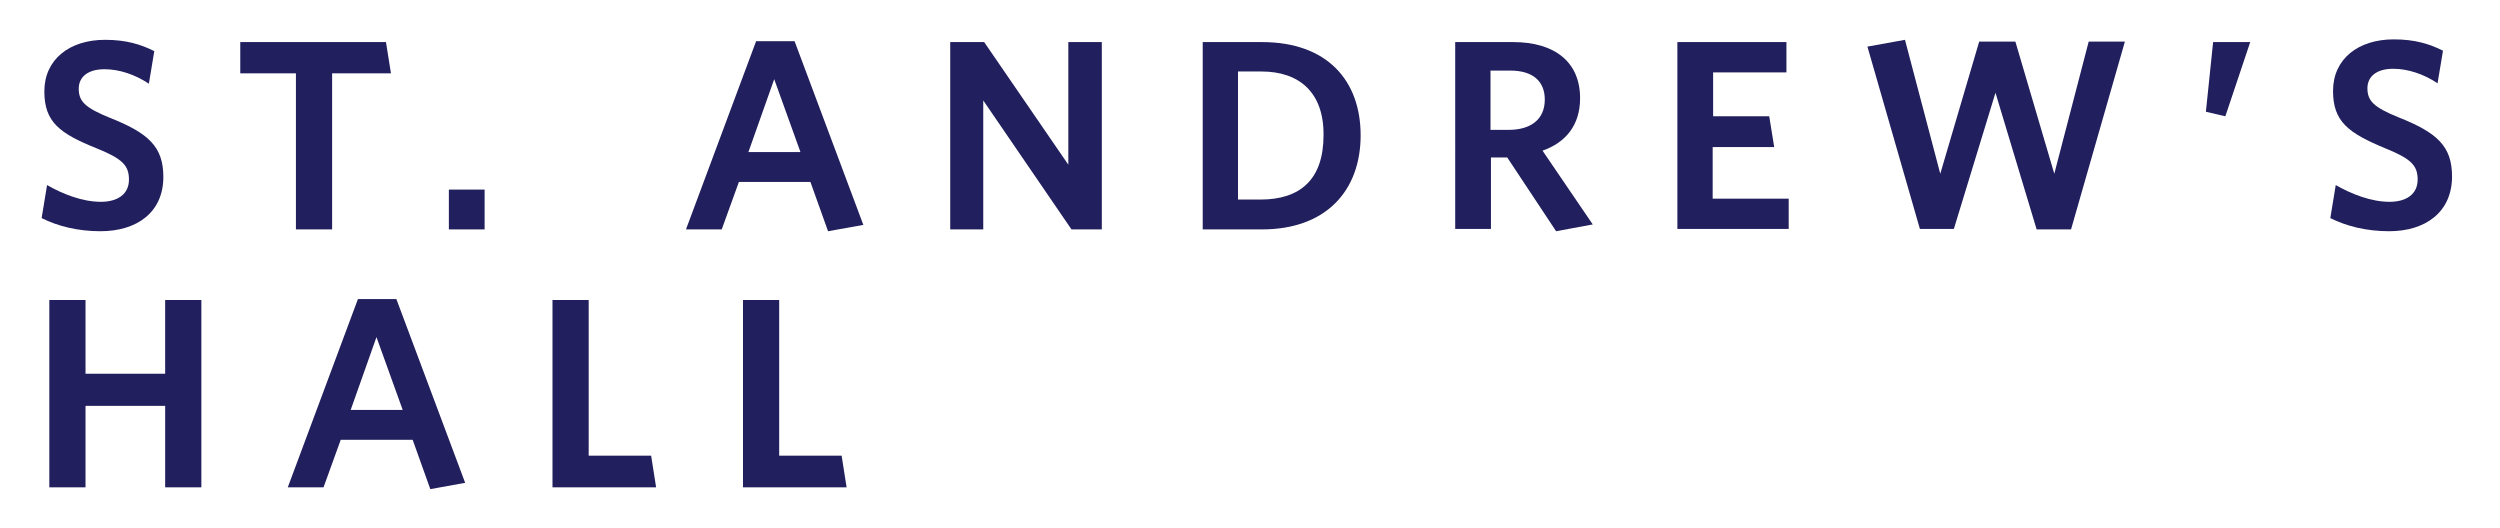
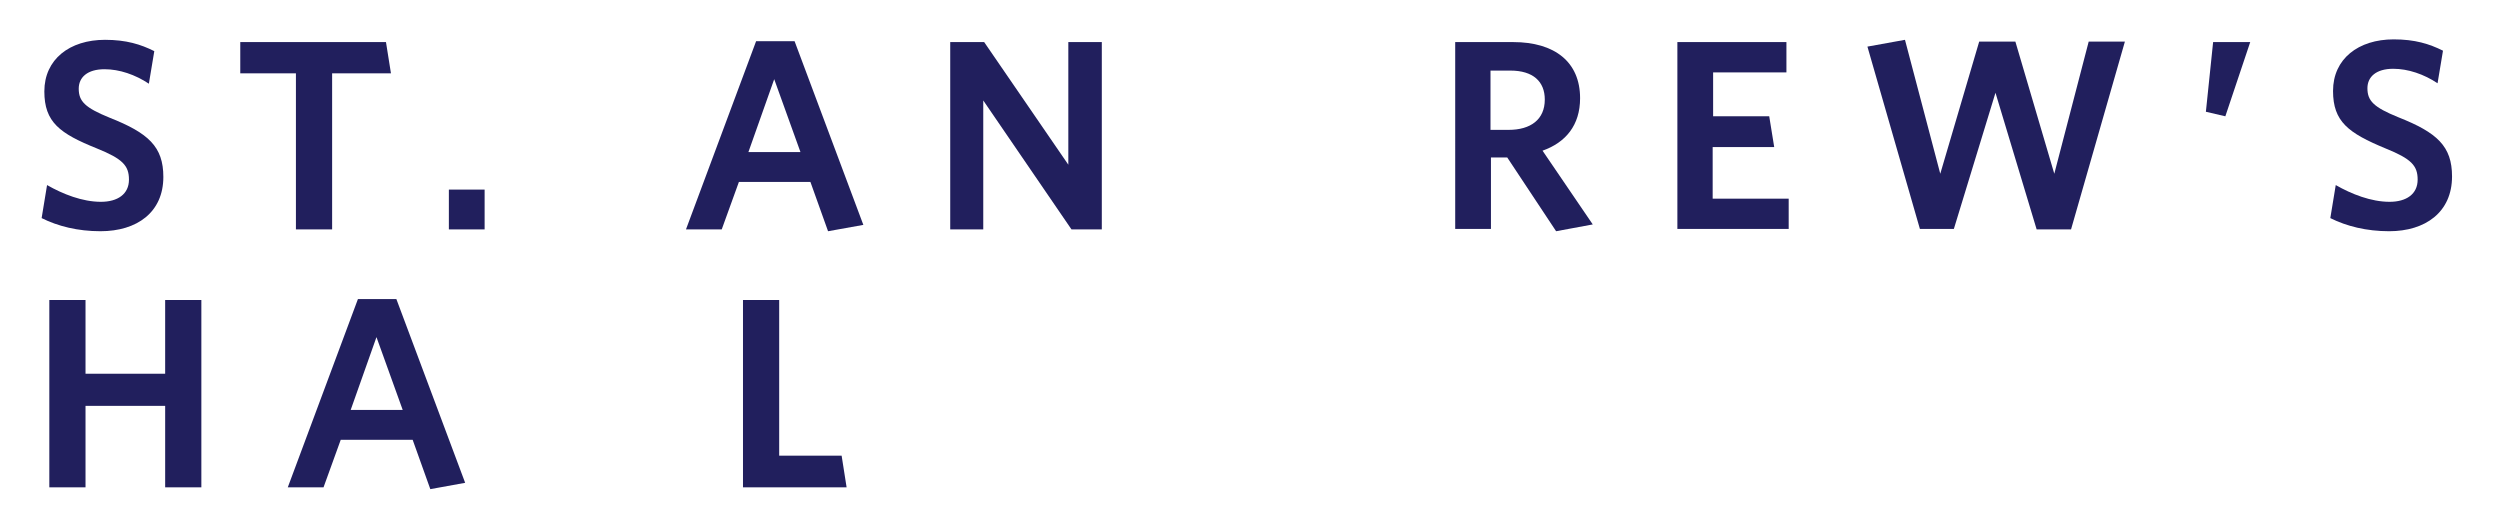
<svg xmlns="http://www.w3.org/2000/svg" version="1.1" id="Layer_1" x="0px" y="0px" viewBox="0 0 552.5 116.7" style="enable-background:new 0 0 552.5 116.7;" xml:space="preserve">
  <style type="text/css">
	.st0{fill:#211F5D;}
</style>
  <g>
    <path class="st0" d="M22.2,51.1c-5,0-9.4-1.1-13-2.9l1.2-7.3c3.5,2,7.8,3.7,11.9,3.7c3.7,0,6.2-1.7,6.2-4.9c0-3.1-1.4-4.6-7.1-6.9   C13.2,29.5,9.8,27,9.8,20.2c0-7.1,5.6-11.4,13.4-11.4c4.7,0,7.9,1,10.9,2.5l-1.2,7.2c-3-2-6.5-3.2-9.8-3.2c-3.8,0-5.7,1.8-5.7,4.3   c0,2.8,1.4,4.2,6.8,6.4c8.6,3.4,11.9,6.4,11.9,13.1C36.1,46.9,30.3,51.1,22.2,51.1z" />
    <path class="st0" d="M73.4,16.2v34.5h-8V16.2H53.1V9.3h32.2l1.1,6.9H73.4z" />
    <path class="st0" d="M99.2,50.7v-8.8h7.9v8.8H99.2z" />
    <path class="st0" d="M183,51.1l-3.9-10.9h-15.8l-3.8,10.5h-7.9l15.5-41.6h8.5l15.2,40.6L183,51.1z M171.1,17.5l-5.7,16.1h11.5   L171.1,17.5z" />
    <path class="st0" d="M236.8,50.7l-19.5-28.5v28.5H210V9.3h7.5l18.6,27.1V9.3h7.4v41.4H236.8z" />
-     <path class="st0" d="M278.9,50.7h-13.1V9.3h13.1c14.4,0,21.8,8.5,21.8,20.6C300.7,42.2,293,50.7,278.9,50.7z M278.8,15.8h-5.2v28.3   h5c8.7,0,13.9-4.4,13.9-14.2C292.6,20.4,287.1,15.8,278.8,15.8z" />
    <path class="st0" d="M352,49.6l-8.1,1.5l-10.8-16.3h-3.6v15.8h-7.9V9.3h12.8c9.2,0,14.8,4.4,14.8,12.4c0,6-3.2,9.8-8.3,11.6   L352,49.6z M333.8,15.6h-4.4v13.1h4c4.9,0,8-2.3,8-6.7C341.4,18,338.8,15.6,333.8,15.6z" />
    <path class="st0" d="M370.7,50.7V9.3h24.1V16h-16.2v9.7H391l1.1,6.8h-13.6v11.4h16.8v6.7H370.7z" />
    <path class="st0" d="M457.7,50.7h-7.6L441,20.5l-9.2,30.1h-7.5l-11.6-40.3l8.3-1.5l7.8,29.6l8.6-29.2h8l8.6,29.2l7.6-29.2h8   L457.7,50.7z" />
    <path class="st0" d="M491.8,25.7l-4.3-1l1.6-15.4h8.2L491.8,25.7z" />
    <path class="st0" d="M528,51.1c-5,0-9.4-1.1-13-2.9l1.2-7.3c3.5,2,7.8,3.7,11.9,3.7c3.7,0,6.2-1.7,6.2-4.9c0-3.1-1.4-4.6-7.1-6.9   c-8.2-3.4-11.6-5.9-11.6-12.7c0-7.1,5.6-11.4,13.4-11.4c4.7,0,7.9,1,10.9,2.5l-1.2,7.2c-3-2-6.5-3.2-9.8-3.2   c-3.8,0-5.7,1.8-5.7,4.3c0,2.8,1.4,4.2,6.8,6.4c8.6,3.4,11.9,6.4,11.9,13.1C541.9,46.9,536,51.1,528,51.1z" />
    <path class="st0" d="M36.5,107.7v-18H18.9v18h-8V66.3h8v16.3h17.6V66.3h8v41.4H36.5z" />
    <path class="st0" d="M95.1,108.1l-3.9-10.9H75.3l-3.8,10.5h-7.9l15.5-41.6h8.5l15.2,40.6L95.1,108.1z M83.2,74.5l-5.7,16.1h11.5   L83.2,74.5z" />
-     <path class="st0" d="M122.1,107.7V66.3h8v34.4h13.8l1.1,7H122.1z" />
    <path class="st0" d="M164.2,107.7V66.3h8v34.4H186l1.1,7H164.2z" />
  </g>
</svg>